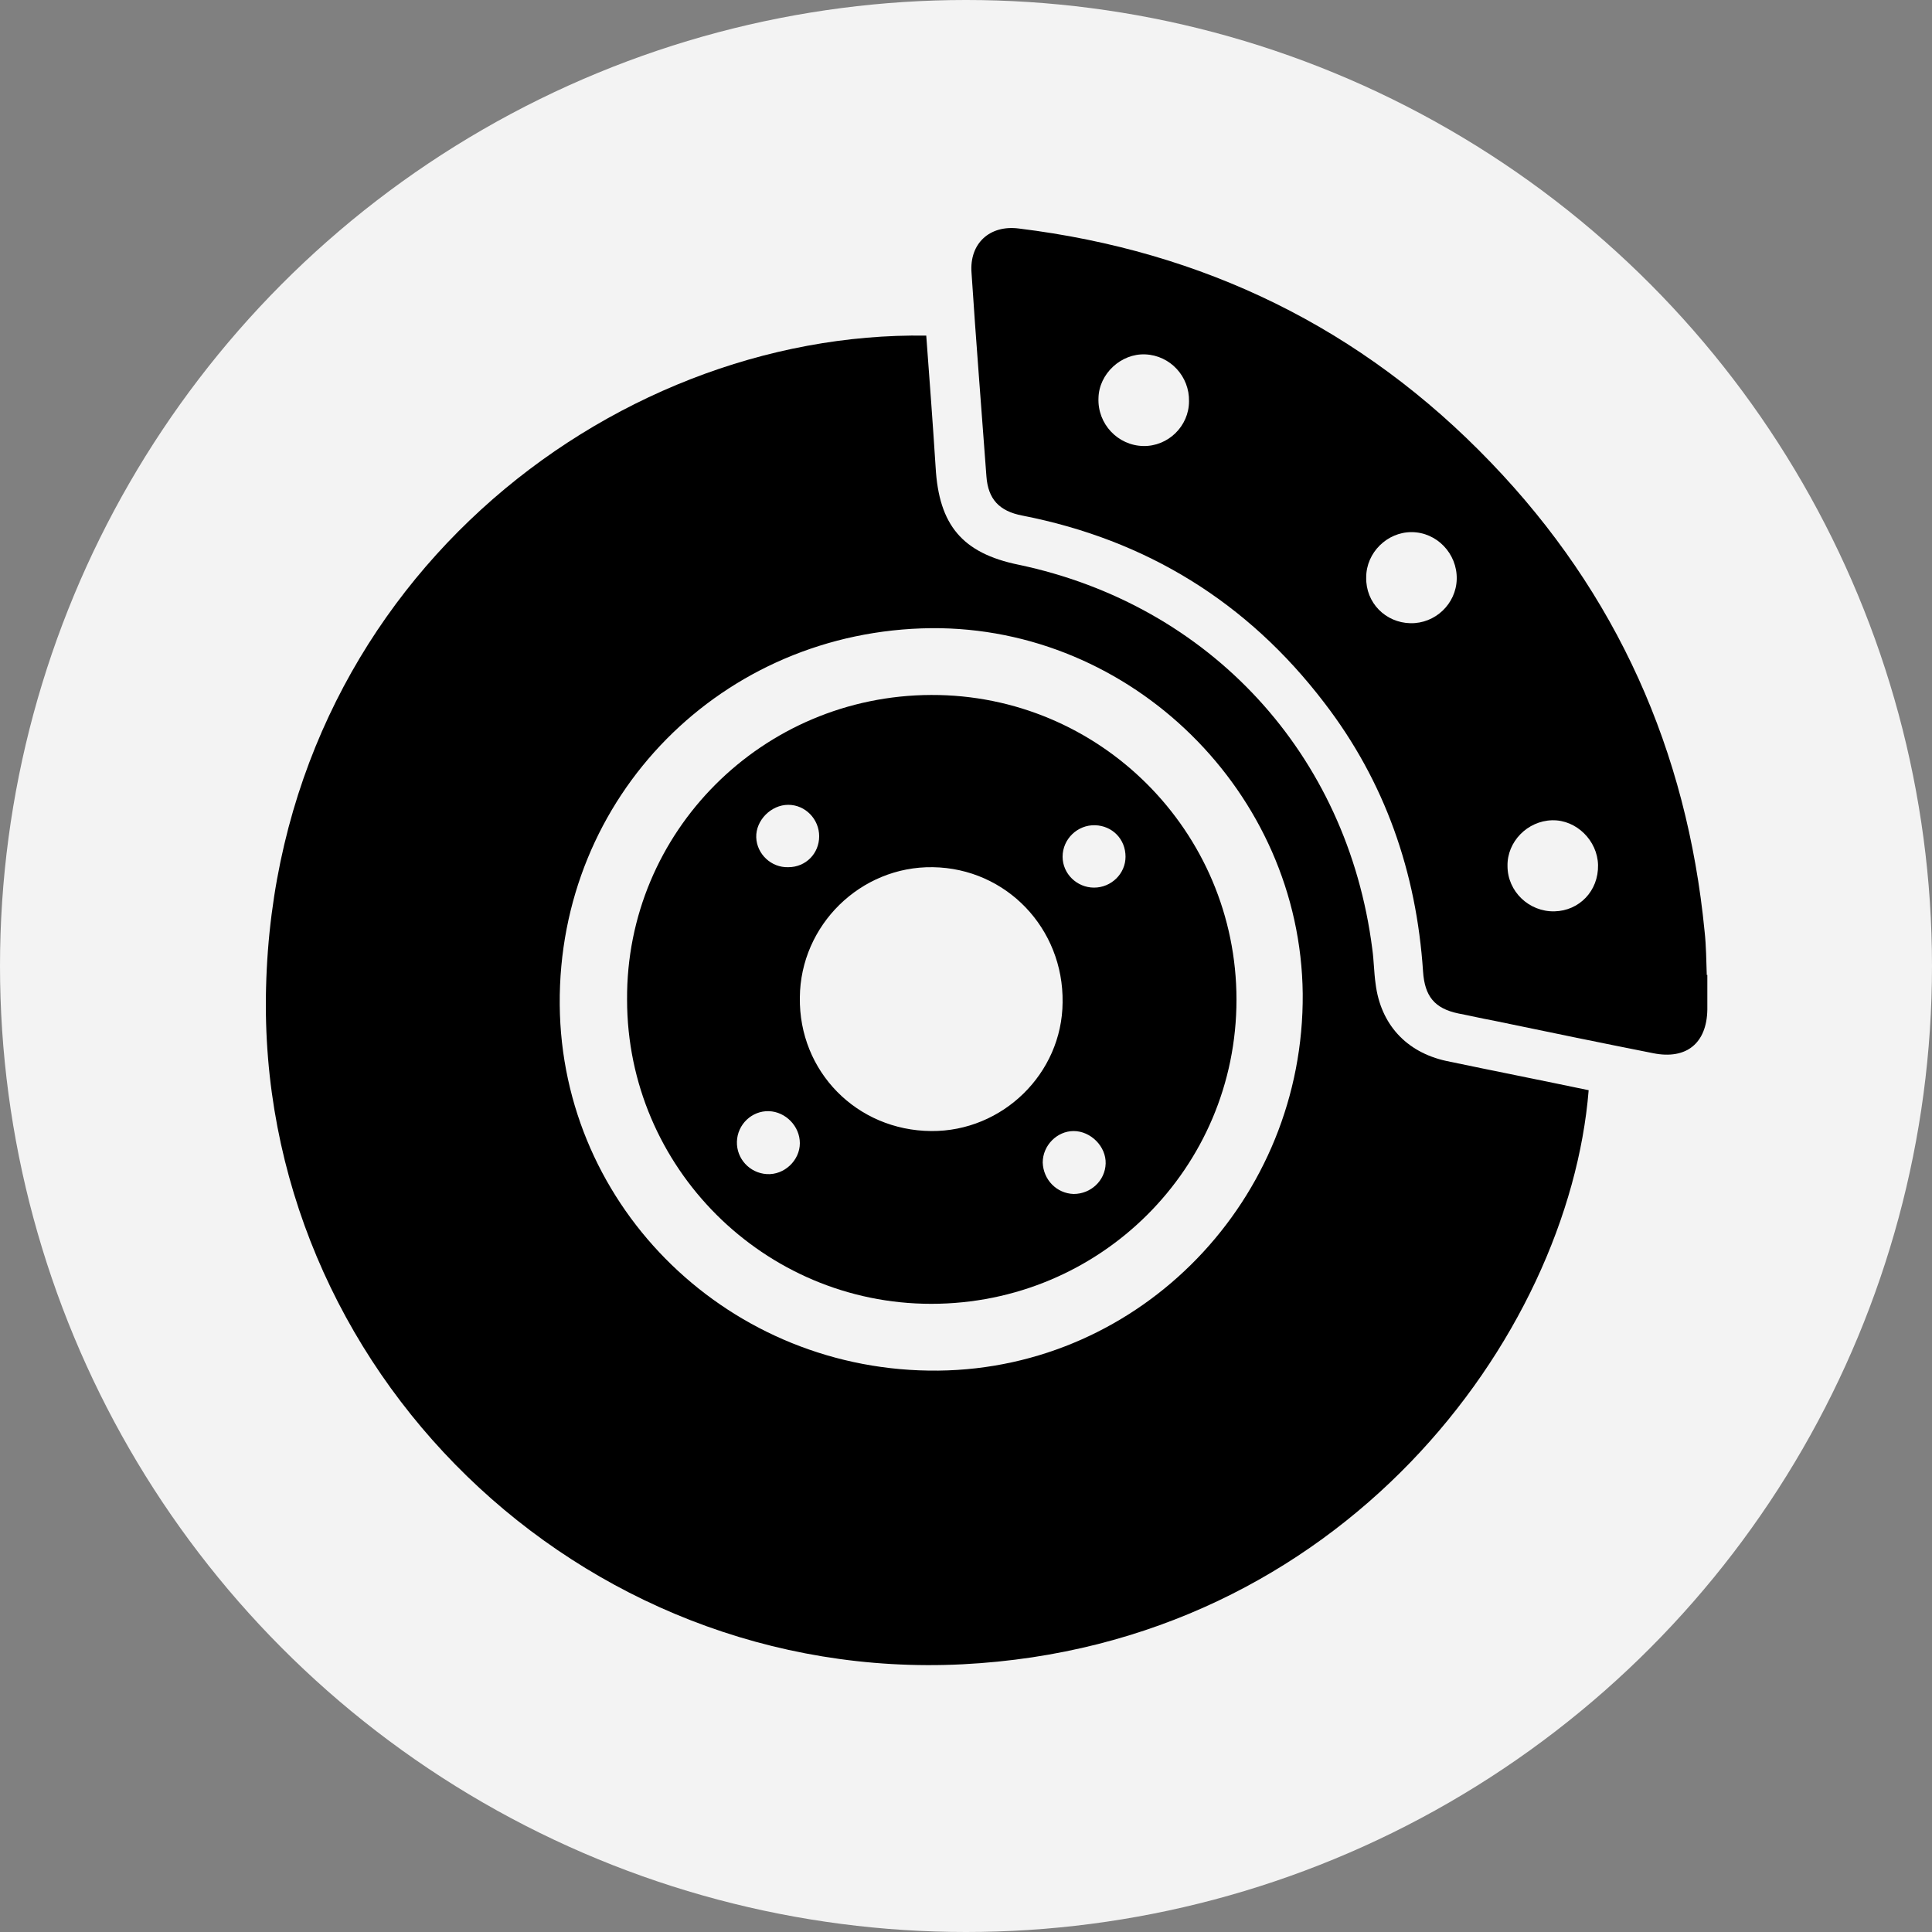
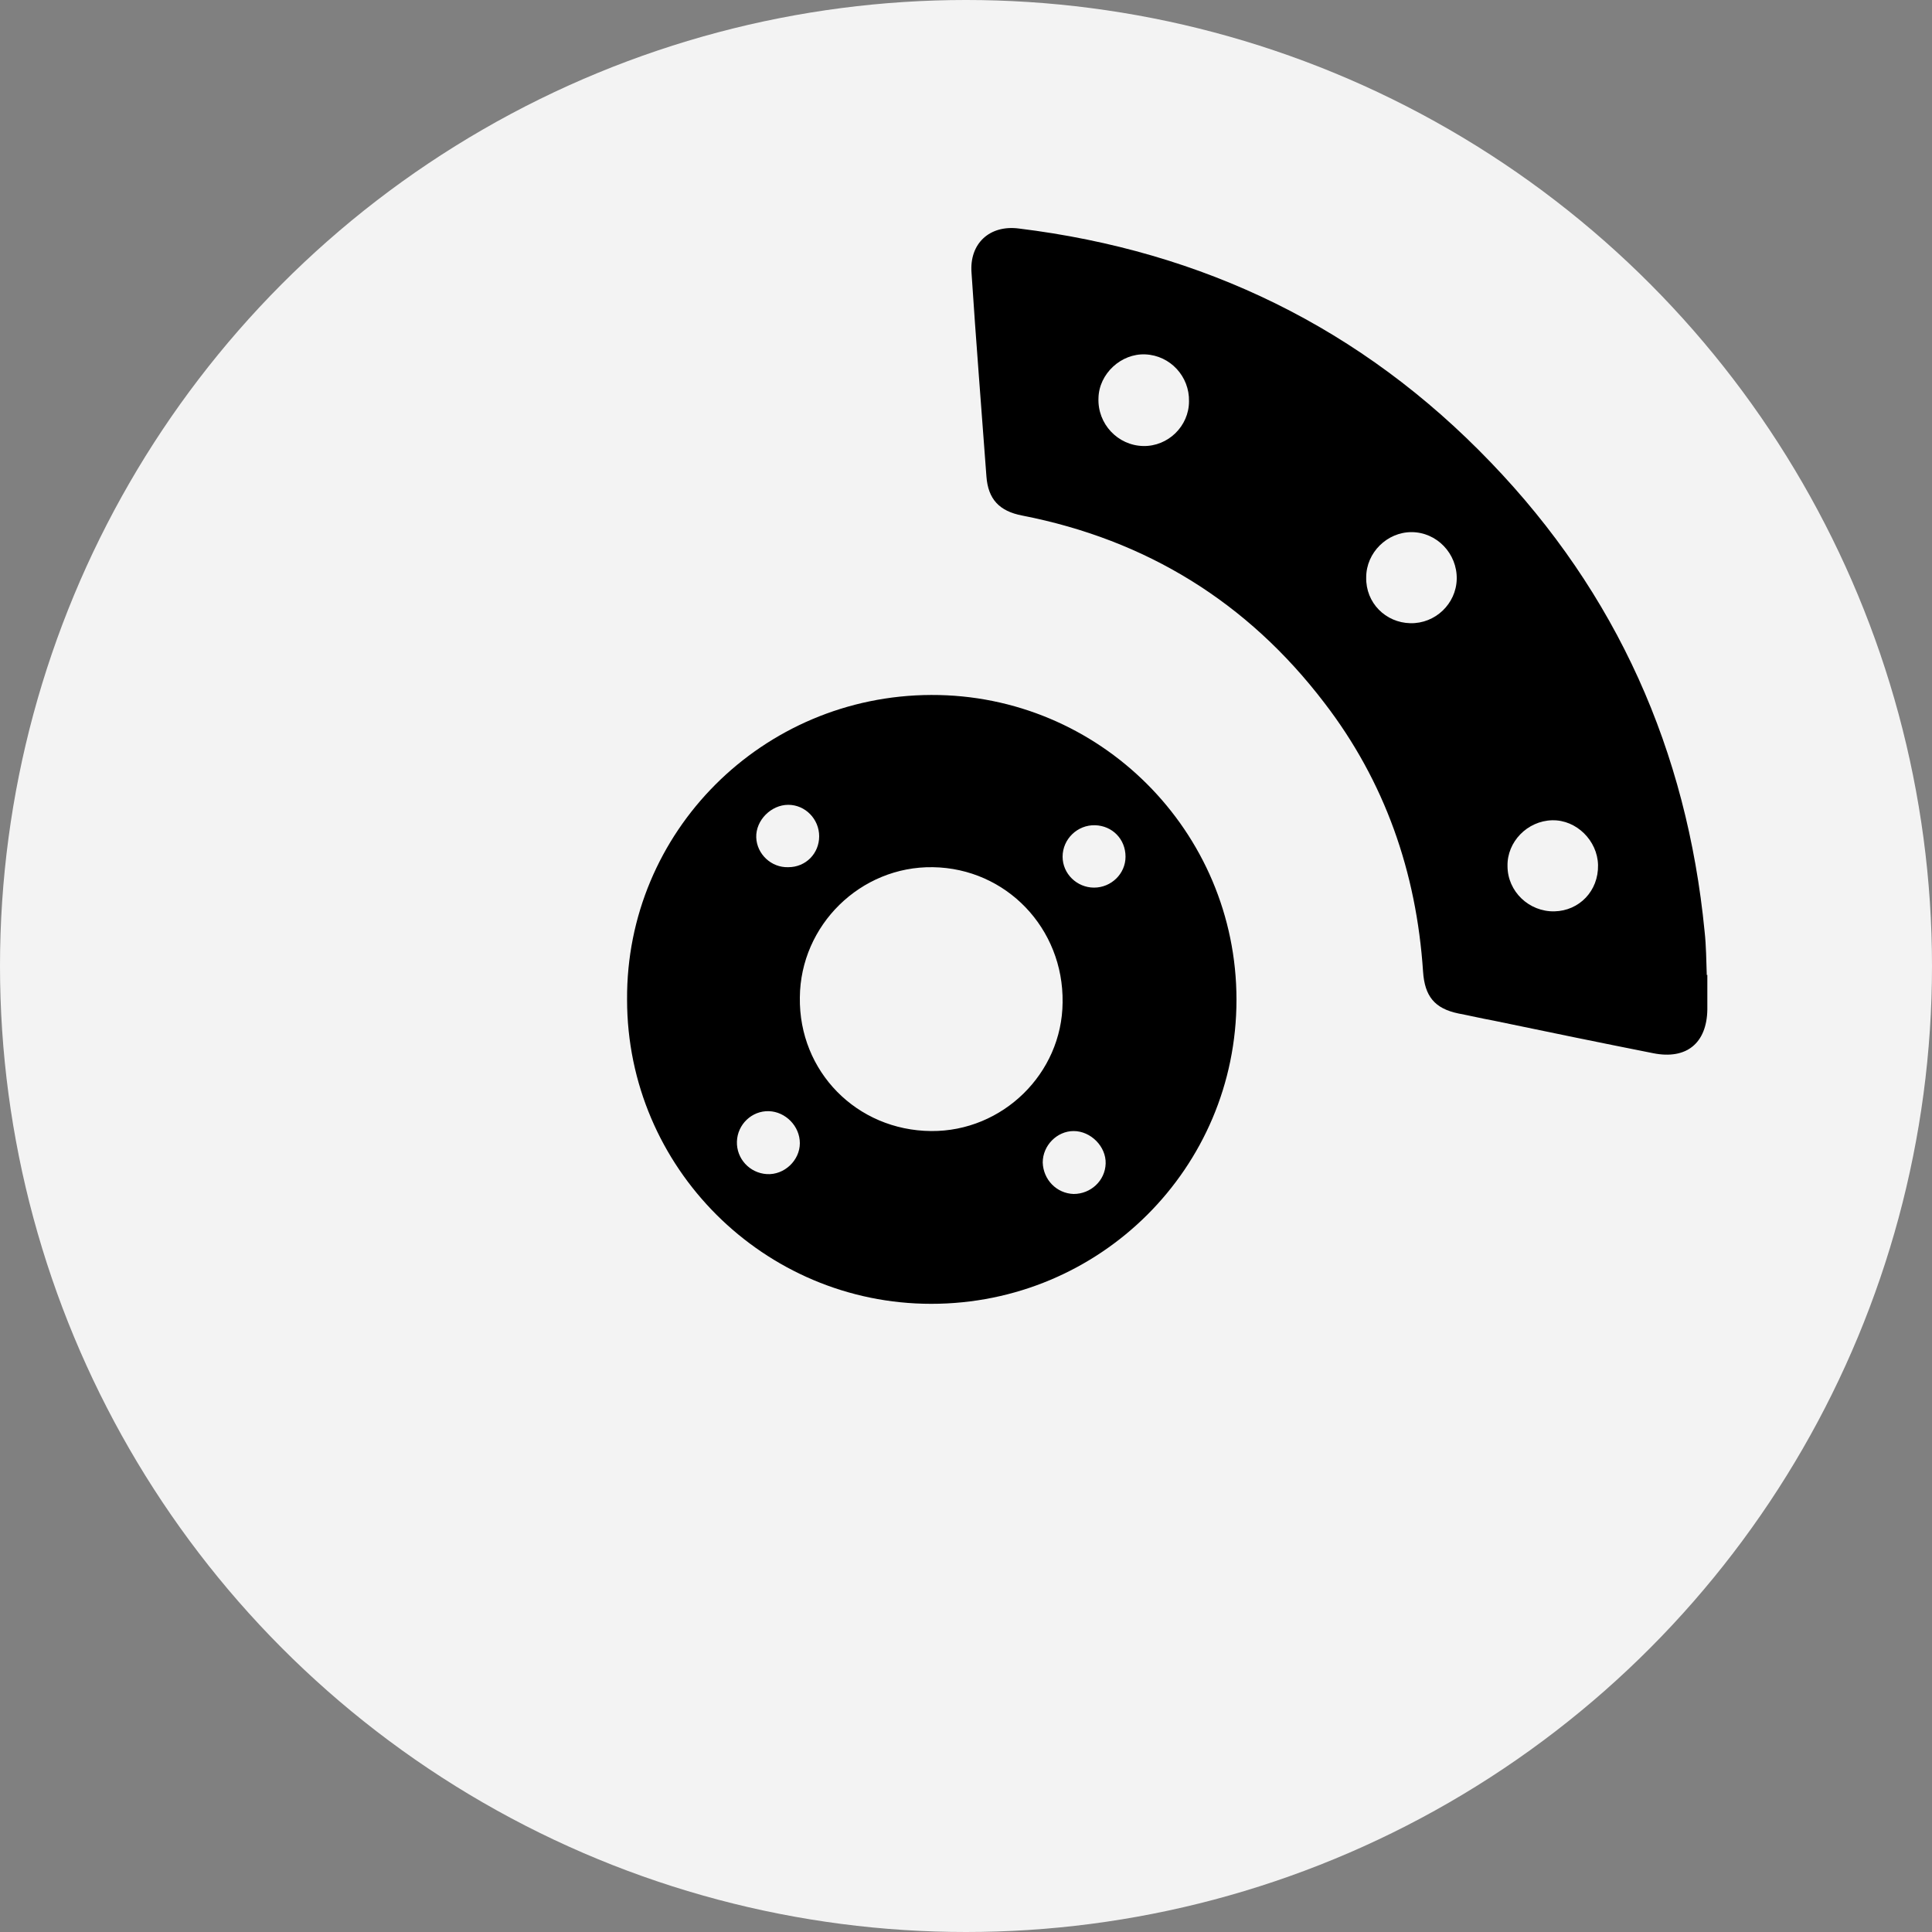
<svg xmlns="http://www.w3.org/2000/svg" version="1.1" x="0px" y="0px" viewBox="0 0 35 35" style="enable-background:new 0 0 35 35;" xml:space="preserve">
  <rect x="0" y="0" width="35" height="35" fill="#808080" stroke="none" />
  <style type="text/css">
	.st0{fill:#F3F3F3;}
	.st1{display:none;}
	.st2{display:inline;fill:#FF0000;}
</style>
  <g id="Calque_1">
    <g>
      <circle class="st0" cx="17.5" cy="17.5" r="17.5" />
    </g>
  </g>
  <g id="Calque_2">
    <g>
-       <path d="M16.78,6.08c0.06,0.81,0.12,1.6,0.17,2.39c0.06,1.04,0.48,1.55,1.5,1.76c3.47,0.73,5.96,3.43,6.41,6.96    c0.03,0.21,0.03,0.42,0.06,0.63c0.09,0.73,0.55,1.24,1.28,1.4c0.86,0.18,1.72,0.35,2.58,0.53c-0.36,4.46-4.47,10.05-11.34,10.4    C10.5,30.5,4.64,24.8,4.82,17.89C5,10.64,11.04,5.99,16.78,6.08z M16.87,11.38c-3.79,0.04-6.76,3.05-6.73,6.82    c0.03,3.7,3.1,6.67,6.86,6.63c3.67-0.04,6.63-3.1,6.6-6.83C23.56,14.36,20.5,11.35,16.87,11.38z" />
      <path d="M30.93,17.66c0,0.21,0,0.42,0,0.63c-0.01,0.61-0.38,0.91-0.98,0.79c-0.96-0.19-1.93-0.39-2.89-0.59    c-0.22-0.04-0.43-0.09-0.64-0.13c-0.43-0.09-0.61-0.31-0.64-0.76c-0.12-1.8-0.69-3.44-1.79-4.87c-1.39-1.82-3.22-2.95-5.47-3.39    c-0.42-0.08-0.62-0.3-0.65-0.71c-0.09-1.23-0.19-2.46-0.27-3.69c-0.04-0.53,0.33-0.87,0.86-0.8c3.34,0.41,6.21,1.8,8.55,4.24    c2.28,2.37,3.55,5.22,3.87,8.49c0.03,0.27,0.03,0.53,0.04,0.8C30.92,17.66,30.93,17.66,30.93,17.66z M20.71,8.08    c0.45,0.01,0.83-0.36,0.83-0.81c0.01-0.45-0.34-0.83-0.79-0.85c-0.44-0.02-0.84,0.35-0.85,0.79C19.88,7.68,20.25,8.07,20.71,8.08z     M24.75,10.46c-0.01,0.46,0.35,0.82,0.8,0.83c0.45,0.01,0.83-0.35,0.84-0.8c0.01-0.46-0.36-0.85-0.82-0.85    C25.13,9.64,24.75,10.01,24.75,10.46z M28.95,15.67c-0.01-0.44-0.39-0.82-0.83-0.81c-0.45,0.01-0.82,0.39-0.81,0.83    c0,0.46,0.39,0.83,0.85,0.82C28.61,16.5,28.96,16.14,28.95,15.67z" />
      <path d="M16.87,12.59c3.05-0.01,5.53,2.47,5.53,5.52c0,3.05-2.47,5.51-5.53,5.51c-3.03,0-5.51-2.47-5.51-5.51    C11.34,15.07,13.81,12.6,16.87,12.59z M16.87,20.49c1.29,0.01,2.37-1.04,2.38-2.33c0.02-1.34-1.02-2.43-2.35-2.45    c-1.31-0.02-2.4,1.05-2.41,2.36C14.47,19.41,15.52,20.48,16.87,20.49z M13.93,20.13c-0.31-0.01-0.57,0.24-0.58,0.55    c-0.01,0.31,0.23,0.57,0.54,0.59c0.32,0.02,0.6-0.25,0.6-0.56C14.49,20.4,14.23,20.14,13.93,20.13z M19.45,21.63    c0.31,0,0.57-0.24,0.58-0.55c0.01-0.31-0.27-0.59-0.58-0.59c-0.3,0-0.56,0.26-0.56,0.57C18.9,21.37,19.14,21.62,19.45,21.63z     M20.39,15.52c0-0.32-0.24-0.56-0.55-0.57c-0.32-0.01-0.59,0.25-0.59,0.57c0,0.31,0.26,0.56,0.57,0.56    C20.13,16.08,20.39,15.83,20.39,15.52z M14.28,15.71c0.32,0,0.56-0.25,0.56-0.56c0-0.31-0.25-0.57-0.56-0.57    c-0.31,0-0.59,0.28-0.58,0.59C13.71,15.47,13.97,15.72,14.28,15.71z" />
    </g>
  </g>
  <g id="Calque_3" class="st1">
    <rect x="17.04" class="st2" width="0.93" height="4.79" />
    <rect x="17.04" y="30.17" class="st2" width="0.93" height="4.79" />
    <rect x="32.12" y="15.08" transform="matrix(-1.836970e-16 1 -1 -1.836970e-16 50.06 -15.105)" class="st2" width="0.93" height="4.79" />
    <rect x="1.95" y="15.08" transform="matrix(-1.836970e-16 1 -1 -1.836970e-16 19.895 15.06)" class="st2" width="0.93" height="4.79" />
    <rect x="6.37" y="4.42" transform="matrix(0.707 -0.707 0.707 0.707 -2.815 6.828)" class="st2" width="0.93" height="4.79" />
    <rect x="27.7" y="25.75" transform="matrix(0.707 -0.707 0.707 0.707 -11.65 28.159)" class="st2" width="0.93" height="4.79" />
    <rect x="27.7" y="4.42" transform="matrix(0.707 0.707 -0.707 0.707 13.066 -17.921)" class="st2" width="0.93" height="4.79" />
    <rect x="6.37" y="25.75" transform="matrix(0.707 0.707 -0.707 0.707 21.902 3.41)" class="st2" width="0.93" height="4.79" />
  </g>
</svg>